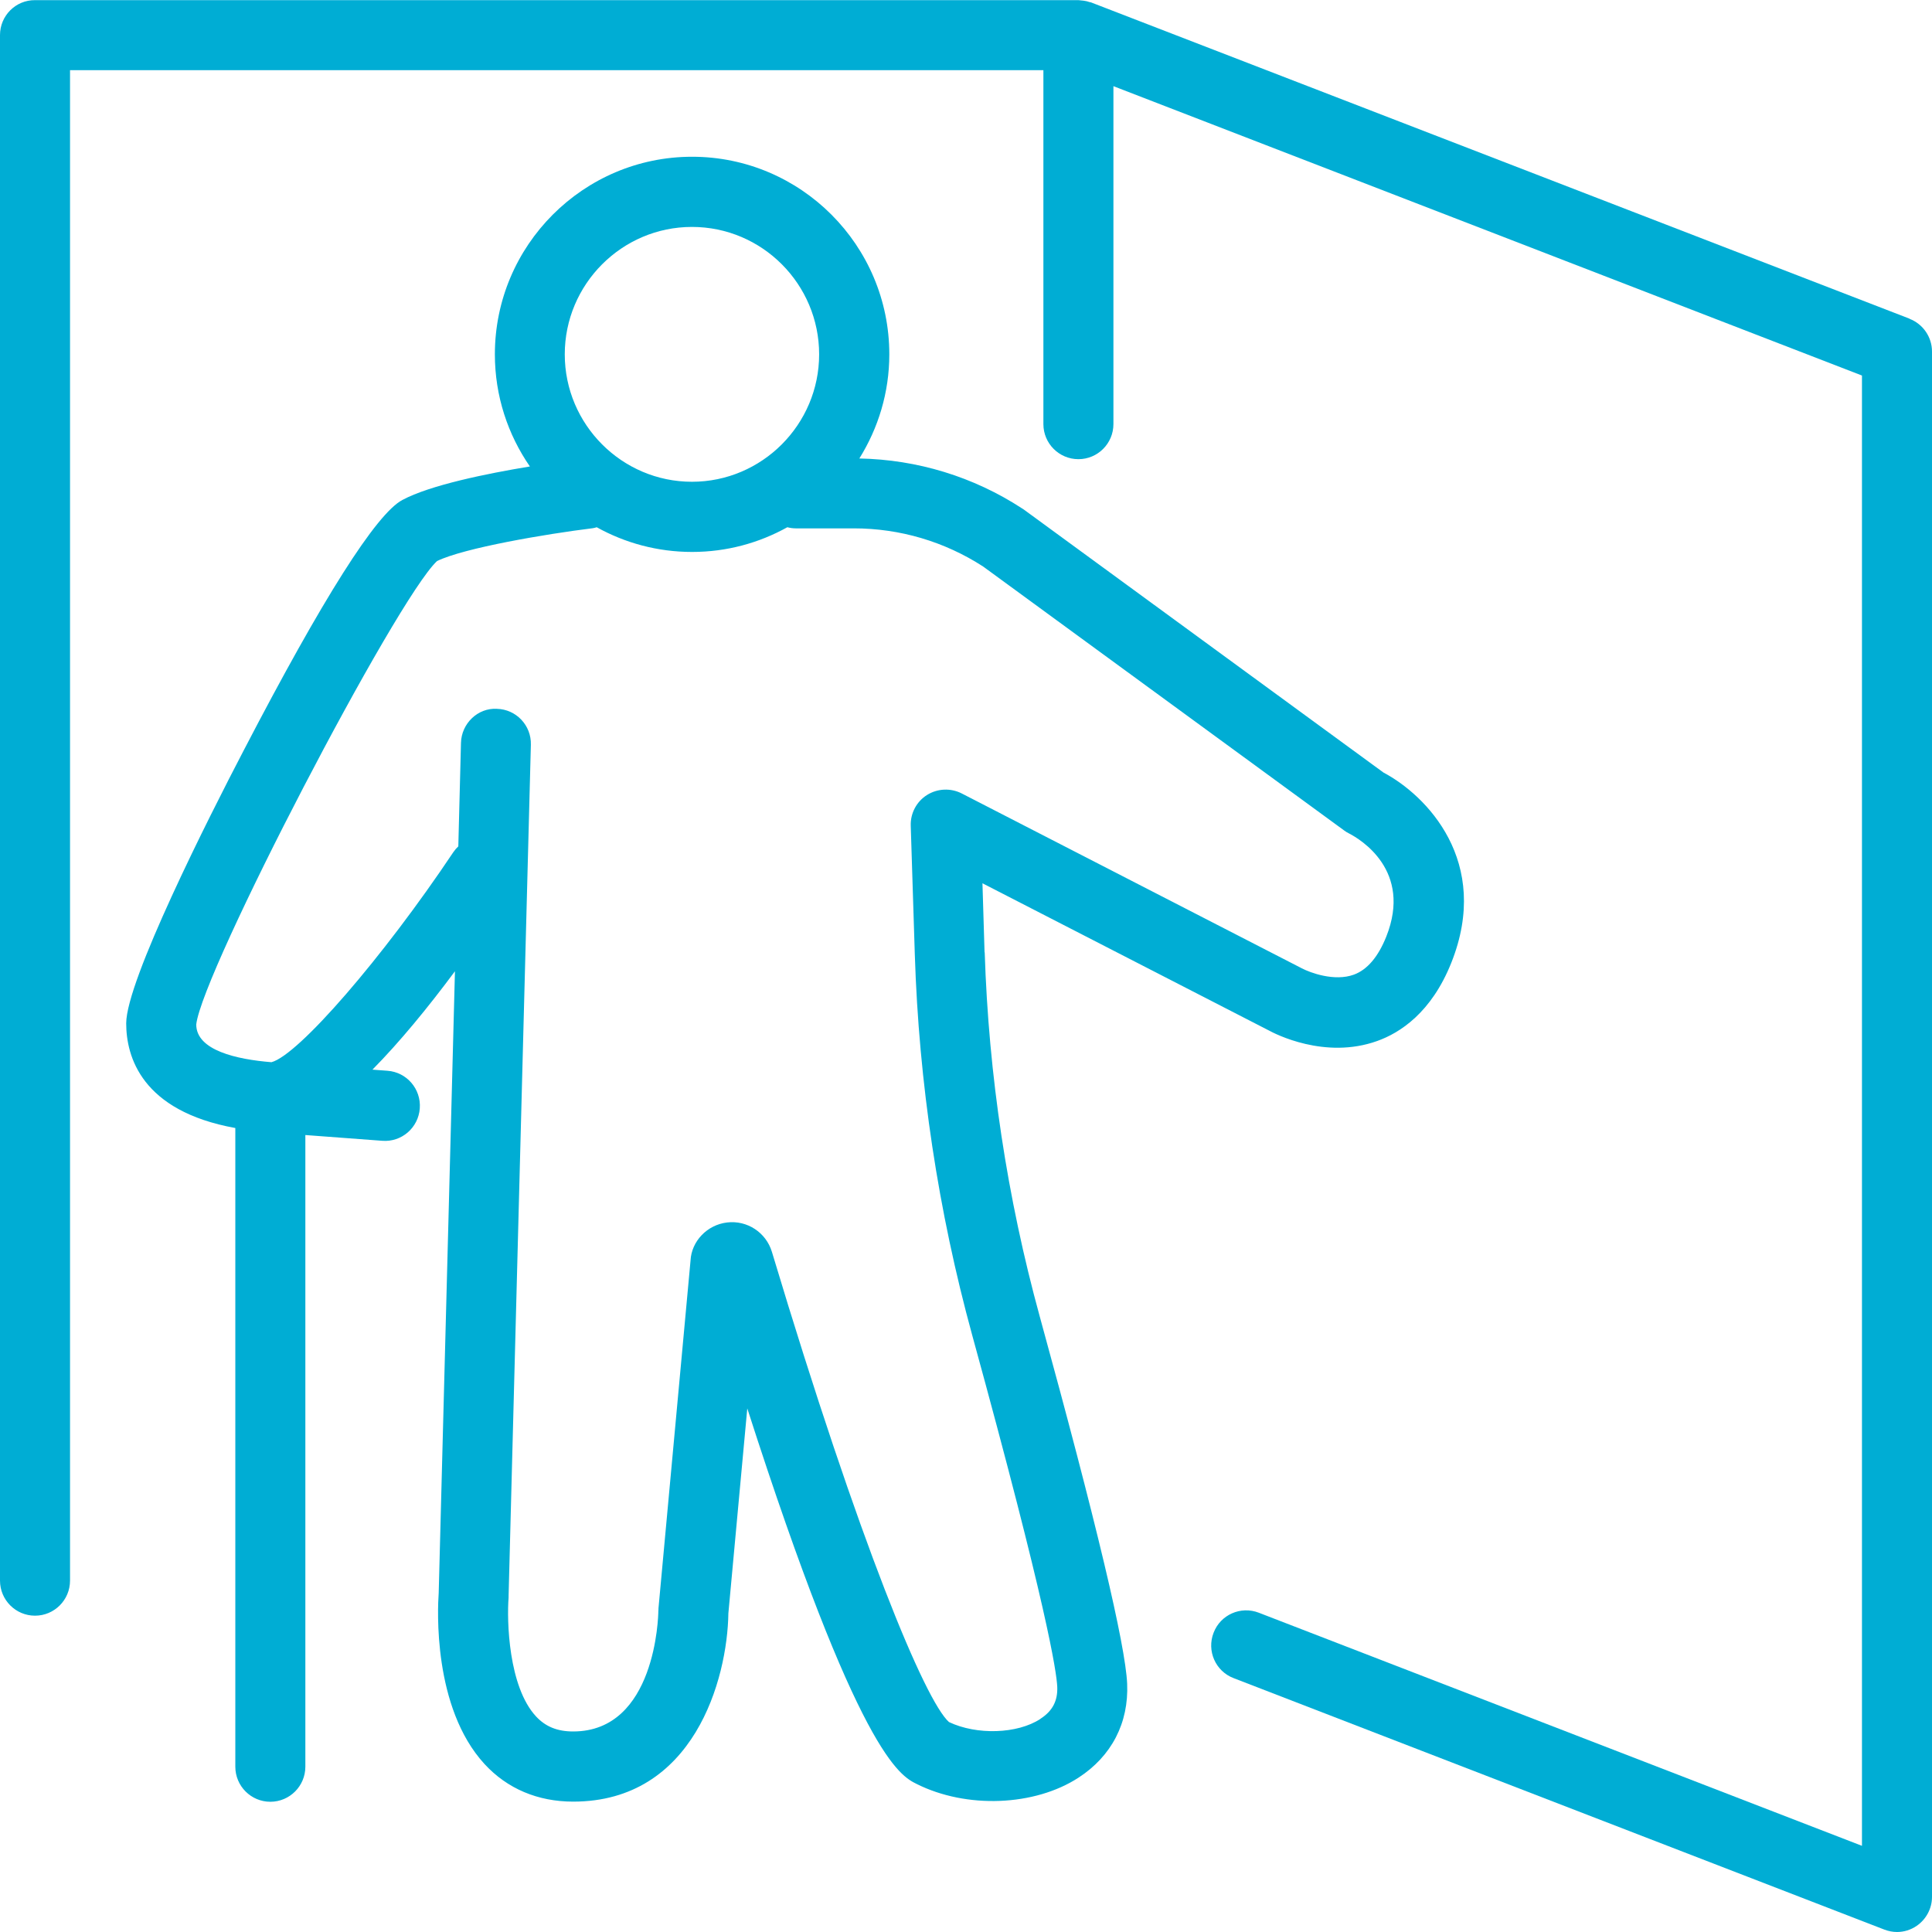
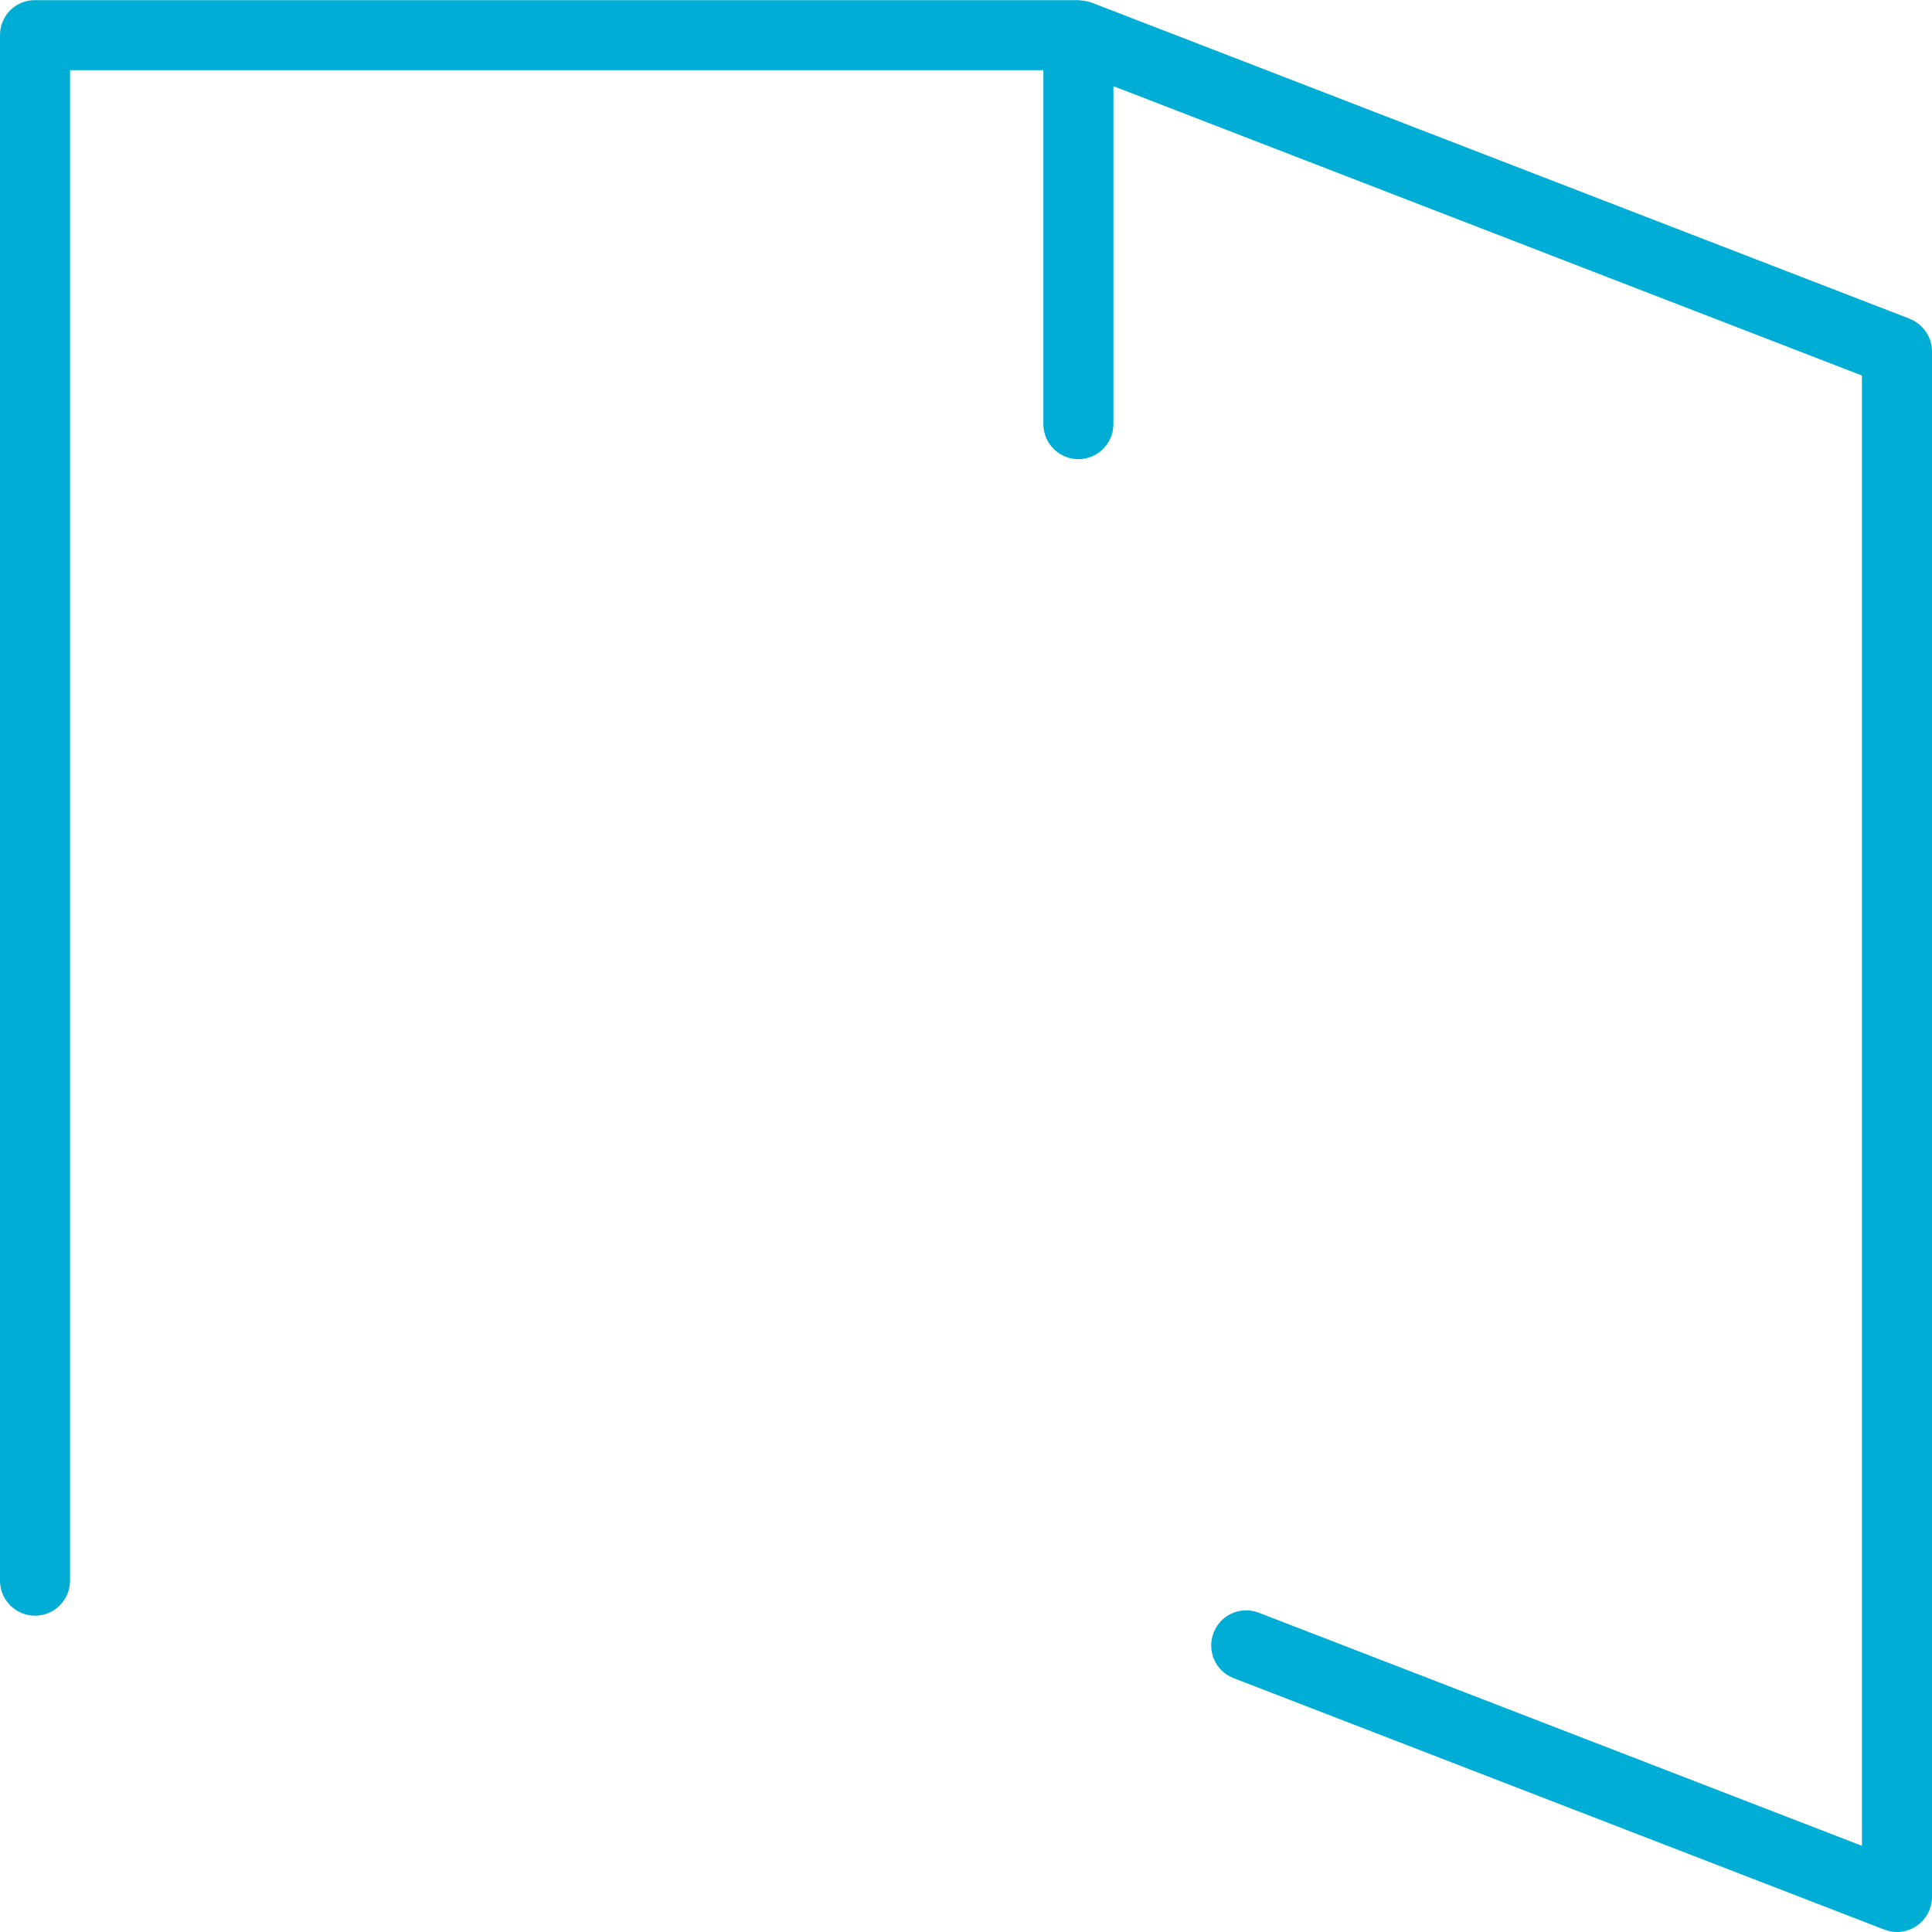
<svg xmlns="http://www.w3.org/2000/svg" width="193" height="193" viewBox="0 0 193 193" fill="none">
  <g clip-path="url(#clip0_692_949)">
-     <path d="M190.761 31.837L108.988 0.238C108.988 0.238 108.904 0.224 108.848 0.21C108.653 0.14 108.471 0.098 108.261 0.07C108.177 0.056 108.079 0.056 107.995 0.042C107.911 0.042 107.813 0.014 107.729 0.014H3.498C1.567 -0 0 1.57 0 3.505V157.896C0 159.831 1.567 161.401 3.498 161.401C5.429 161.401 6.996 159.831 6.996 157.896V7.009H104.231V42.365C104.231 44.3 105.798 45.87 107.729 45.87C109.66 45.87 111.227 44.3 111.227 42.365V8.607L186.004 37.515V184.392L125.752 161.106C123.947 160.406 121.918 161.303 121.232 163.111C120.532 164.92 121.428 166.952 123.233 167.639L188.243 192.761C188.648 192.916 189.082 193 189.502 193C190.201 193 190.887 192.789 191.475 192.383C192.426 191.724 193 190.645 193 189.495V35.117C193 33.673 192.104 32.37 190.761 31.851V31.837Z" fill="#00ADD4" />
-     <path d="M98.354 95.147L98.144 88.236L126.759 102.942C127.319 103.25 132.342 105.872 137.575 103.993C139.856 103.18 142.991 101.161 144.977 96.184C149.021 86.063 142.473 79.432 138.205 77.175L102.258 50.889C102.258 50.889 102.16 50.819 102.104 50.791C97.249 47.623 91.638 45.912 85.845 45.8C87.734 42.772 88.839 39.211 88.839 35.398C88.839 24.505 79.996 15.659 69.138 15.659C58.279 15.659 49.436 24.519 49.436 35.398C49.436 39.562 50.737 43.417 52.934 46.599C48.596 47.314 42.957 48.464 40.187 49.95C37.584 51.338 32.253 59.749 24.361 74.932C20.821 81.717 12.607 97.979 12.607 102.227C12.607 105.549 14.133 110.989 23.508 112.685V176.486C23.508 178.42 25.075 179.99 27.006 179.99C28.937 179.99 30.504 178.42 30.504 176.486V113.386L38.186 113.961C40.117 114.115 41.796 112.657 41.936 110.722C42.076 108.788 40.635 107.105 38.704 106.965L37.206 106.853C39.935 104.091 42.761 100.643 45.448 97.026L43.825 159.13C43.713 160.686 43.223 170.583 48.401 176.219C50.667 178.686 53.732 179.976 57.258 179.976C69.305 179.976 72.664 167.766 72.762 161.163L74.651 140.695C85.775 175.308 89.903 177.383 91.568 178.21C96.549 180.705 103.349 180.439 107.743 177.579C111.045 175.434 112.766 172.112 112.599 168.2C112.431 164.317 109.492 151.98 103.867 131.512C100.607 119.638 98.76 107.4 98.368 95.119L98.354 95.147ZM69.124 22.669C76.134 22.669 81.829 28.389 81.829 35.398C81.829 42.407 76.12 48.127 69.124 48.127C62.127 48.127 56.418 42.407 56.418 35.398C56.418 28.389 62.127 22.669 69.124 22.669ZM103.923 171.719C101.628 173.219 97.57 173.345 94.8 172.027C92.435 169.925 85.929 154.42 77.113 125.064C76.526 123.115 74.637 121.881 72.636 122.12C70.621 122.358 69.082 124.012 68.984 125.905L65.779 160.672C65.779 160.77 65.779 160.868 65.765 160.952C65.765 161.443 65.499 172.967 57.258 172.967C55.677 172.967 54.501 172.49 53.55 171.467C50.779 168.481 50.625 161.878 50.807 159.593C50.807 159.536 50.807 159.466 50.807 159.41L53.032 74.399C53.088 72.464 51.563 70.852 49.632 70.81C47.729 70.698 46.092 72.282 46.05 74.217L45.784 84.549C45.602 84.717 45.434 84.913 45.28 85.138C38.242 95.666 29.818 105.395 27.118 106.11C23.648 105.83 19.604 104.932 19.604 102.339C20.205 97.04 39.557 59.875 43.657 56.048C46.358 54.73 54.557 53.342 59.203 52.768C59.343 52.754 59.469 52.712 59.609 52.669C62.435 54.24 65.681 55.137 69.138 55.137C72.594 55.137 75.826 54.24 78.653 52.669C78.918 52.739 79.198 52.782 79.492 52.782H85.299C89.889 52.782 94.352 54.099 98.214 56.595L134.301 82.979C134.441 83.091 134.623 83.189 134.791 83.273C135.868 83.834 141.116 86.946 138.485 93.563C137.673 95.596 136.582 96.871 135.253 97.362C133.308 98.077 130.873 97.166 130.047 96.731L96.073 79.263C94.968 78.703 93.653 78.759 92.603 79.418C91.554 80.077 90.938 81.254 90.98 82.488L91.386 95.343C91.792 108.185 93.723 120.984 97.123 133.391C104.581 160.532 105.546 166.995 105.616 168.509C105.672 169.911 105.141 170.92 103.951 171.691L103.923 171.719Z" fill="#00ADD4" />
+     <path d="M190.761 31.837L108.988 0.238C108.653 0.14 108.471 0.098 108.261 0.07C108.177 0.056 108.079 0.056 107.995 0.042C107.911 0.042 107.813 0.014 107.729 0.014H3.498C1.567 -0 0 1.57 0 3.505V157.896C0 159.831 1.567 161.401 3.498 161.401C5.429 161.401 6.996 159.831 6.996 157.896V7.009H104.231V42.365C104.231 44.3 105.798 45.87 107.729 45.87C109.66 45.87 111.227 44.3 111.227 42.365V8.607L186.004 37.515V184.392L125.752 161.106C123.947 160.406 121.918 161.303 121.232 163.111C120.532 164.92 121.428 166.952 123.233 167.639L188.243 192.761C188.648 192.916 189.082 193 189.502 193C190.201 193 190.887 192.789 191.475 192.383C192.426 191.724 193 190.645 193 189.495V35.117C193 33.673 192.104 32.37 190.761 31.851V31.837Z" fill="#00ADD4" />
  </g>
  <defs>
    <clipPath id="clip0_692_949">
      <rect width="193" height="193" fill="white" />
    </clipPath>
  </defs>
</svg>